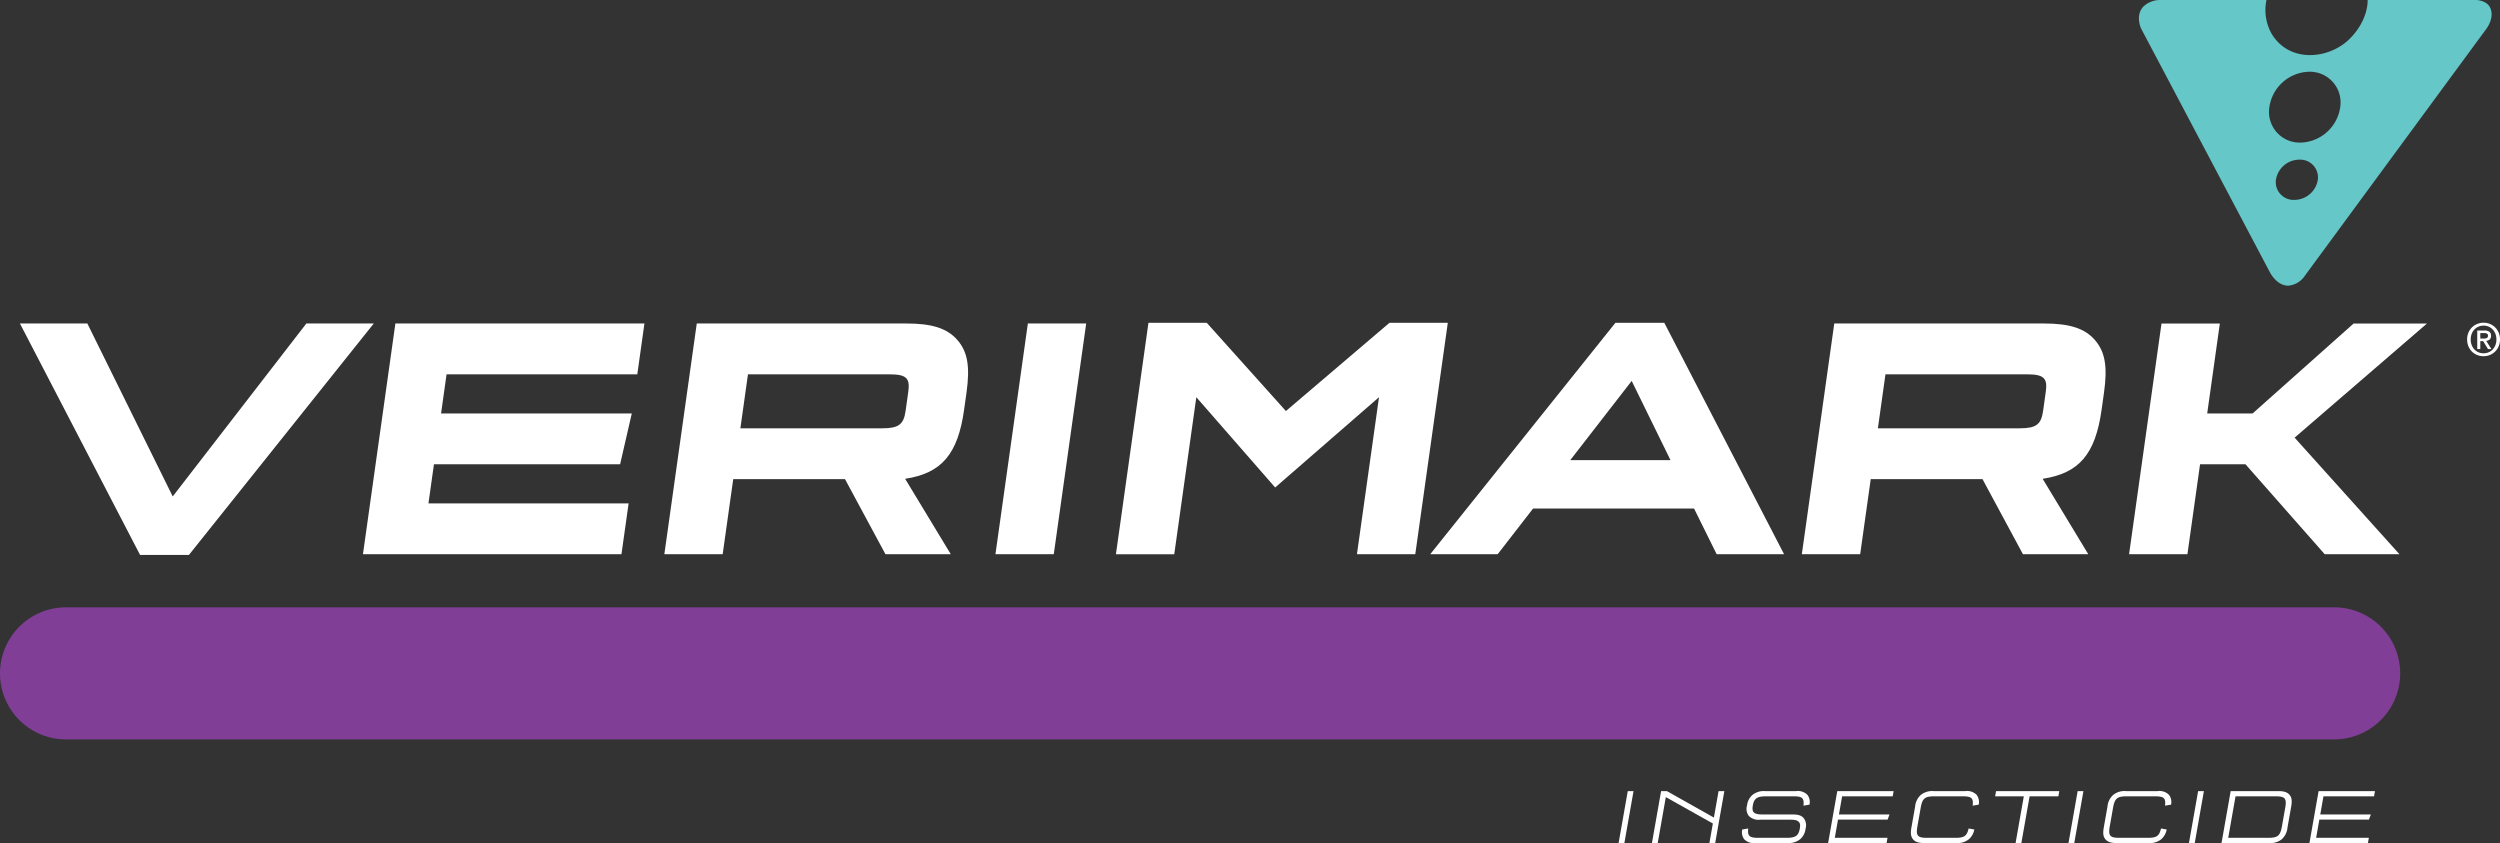
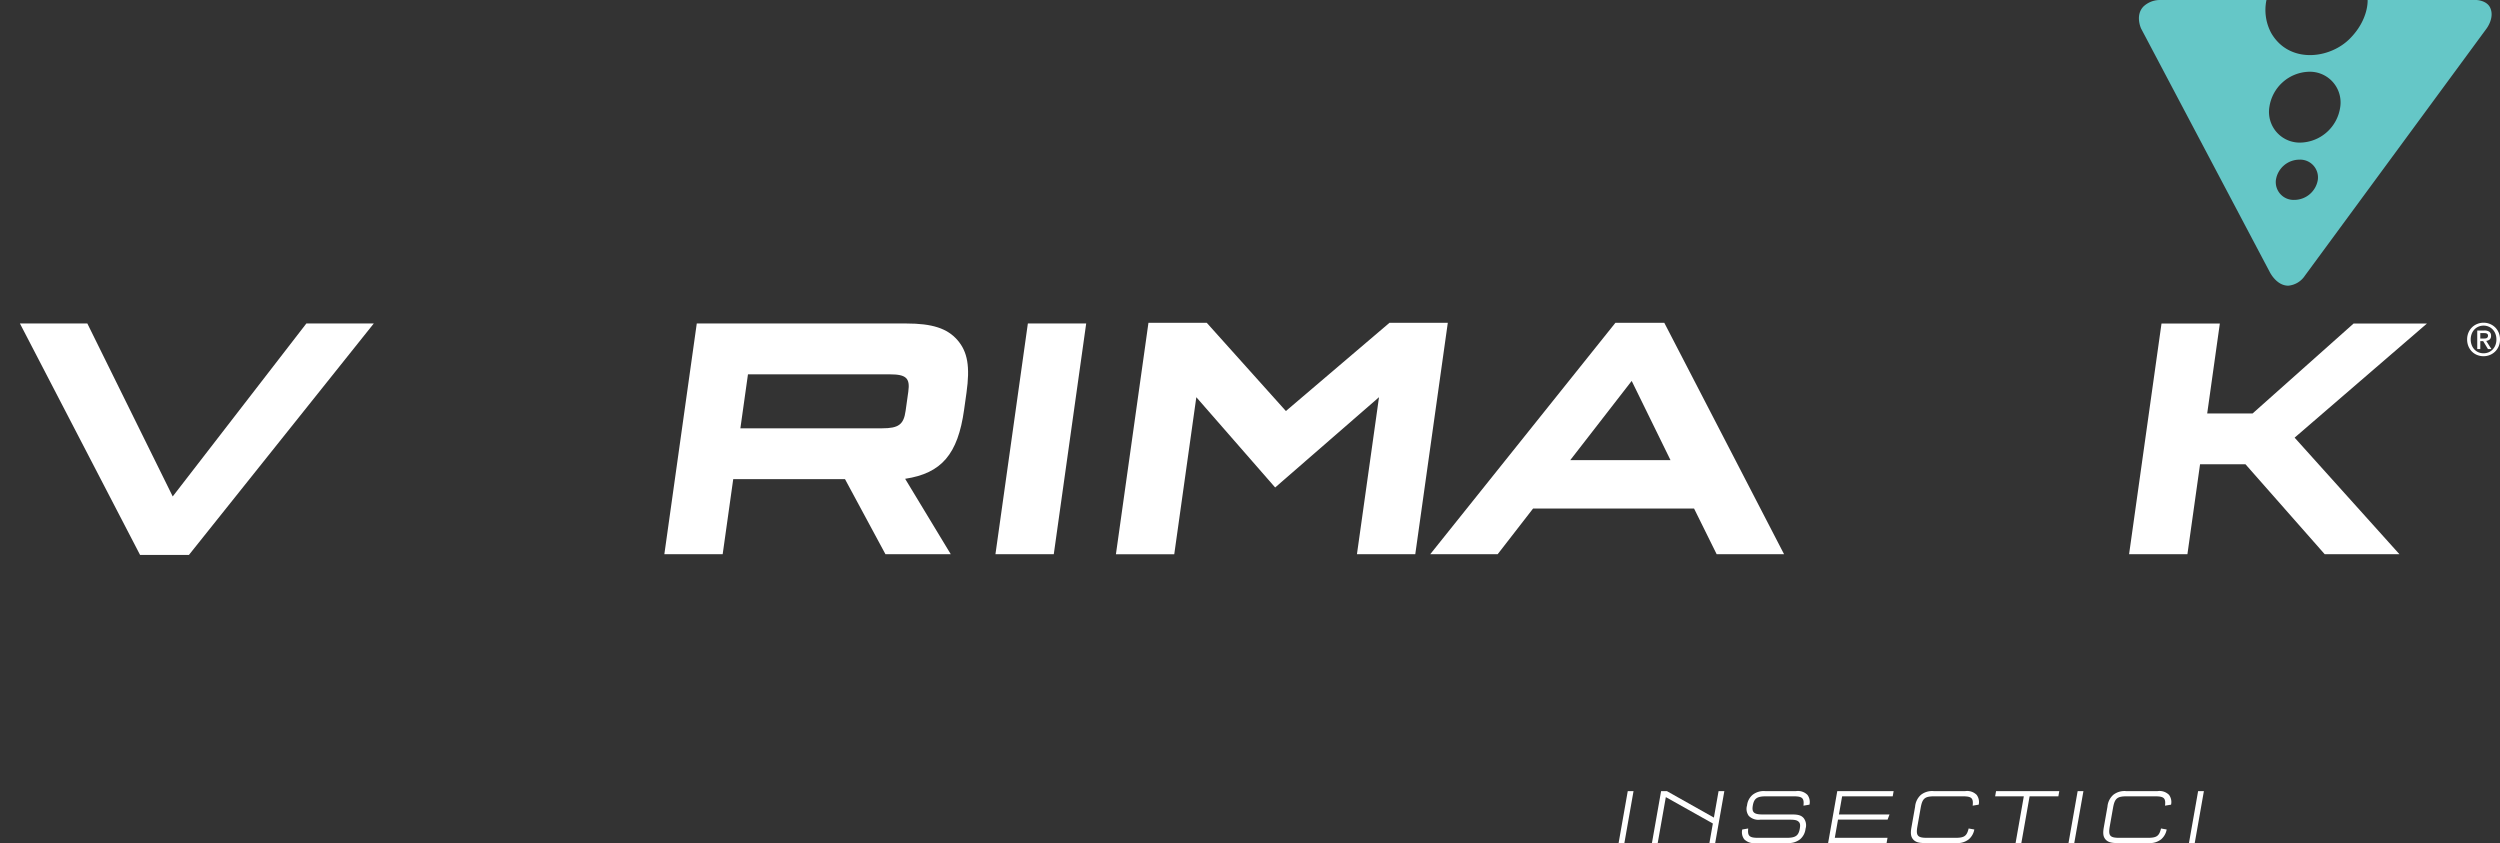
<svg xmlns="http://www.w3.org/2000/svg" id="b537faa1-3bbc-49fb-b79b-332e9be2db21" data-name="Layer 1" viewBox="0 0 597.6 201.52">
  <rect x="0" y="0" width="597.6" height="201.52" fill="#333333" stroke="none" />
  <title>CA_Verimark</title>
  <path d="M73.232,275.4H89.348l-44.18,55.317H33.479L4.763,275.4H20.878l20.409,41.344Z" transform="translate(0 -198.073)" fill="#fff" />
-   <path d="M106.746,287.557l-1.313,9.344h45.591l-2.795,12.155h-44.5l-1.312,9.343h47.845l-1.709,12.155H86.76L94.511,275.4h59.535l-1.708,12.155Z" transform="translate(0 -198.073)" fill="#fff" />
  <path d="M216.655,275.4c6.179,0,9.775,1.158,12.217,3.969s3.031,6.367,2.159,12.568l-.581,4.135c-1.487,10.584-5.384,15.132-14.085,16.454l10.908,18.026H211.659l-9.668-17.942h-26.72l-2.522,17.942H158.806l7.75-55.152Zm-5.774,25.055c3.923,0,5.136-.91,5.589-4.135l.651-4.631c.453-3.224-.5-4.134-4.428-4.134h-33.9l-1.812,12.9Z" transform="translate(0 -198.073)" fill="#fff" />
  <path d="M251.893,330.554H237.95L245.7,275.4h13.943Z" transform="translate(0 -198.073)" fill="#fff" />
  <path d="M332.138,275.237h13.945l-7.775,55.317H324.363l5.276-37.539L304.813,314.6l-18.844-21.58-5.276,37.539H266.75l7.775-55.317h13.943l18.913,21.085Z" transform="translate(0 -198.073)" fill="#fff" />
  <path d="M366.462,319.639,358,330.554H341.882l44.264-55.317h11.689l28.632,55.317H410.352l-5.4-10.915Zm8.892-11.575h23.963l-9.278-18.936Z" transform="translate(0 -198.073)" fill="#fff" />
-   <path d="M488.562,275.4c6.179,0,9.776,1.158,12.218,3.969s3.03,6.367,2.158,12.568l-.58,4.135c-1.487,10.584-5.385,15.132-14.085,16.454l10.907,18.026H483.566L473.9,312.612h-26.72l-2.523,17.942H430.712l7.751-55.152Zm-5.773,25.055c3.923,0,5.135-.91,5.589-4.135l.65-4.631c.454-3.224-.5-4.134-4.428-4.134H450.7l-1.811,12.9Z" transform="translate(0 -198.073)" fill="#fff" />
  <path d="M522.88,330.554H508.936l7.751-55.152h13.944l-3.021,21.5h10.855l24.146-21.5h17.534l-31.638,27.286,25.058,27.866H555.7l-18.938-21.5H525.9Z" transform="translate(0 -198.073)" fill="#fff" />
-   <path d="M557.952,374.822H15.787a15.787,15.787,0,1,1,0-31.574H557.952a15.787,15.787,0,1,1,0,31.574Z" transform="translate(0 -198.073)" fill="#803e97" />
  <path d="M597.6,279.217a4.113,4.113,0,0,1-.317,1.637,3.821,3.821,0,0,1-.855,1.263,3.894,3.894,0,0,1-1.253.814,3.945,3.945,0,0,1-1.493.289,4.03,4.03,0,0,1-1.589-.306,3.728,3.728,0,0,1-1.242-.839,3.888,3.888,0,0,1-.814-1.269,4.249,4.249,0,0,1-.294-1.589,4.114,4.114,0,0,1,.317-1.638,3.788,3.788,0,0,1,2.112-2.076,4,4,0,0,1,1.51-.289,3.946,3.946,0,0,1,2.746,1.1,3.842,3.842,0,0,1,.855,1.263A4.114,4.114,0,0,1,597.6,279.217Zm-.857,0a3.663,3.663,0,0,0-.236-1.338,3.134,3.134,0,0,0-.652-1.049,2.936,2.936,0,0,0-.974-.679,2.98,2.98,0,0,0-1.2-.242,3.039,3.039,0,0,0-1.214.242,2.9,2.9,0,0,0-.979.679,3.107,3.107,0,0,0-.654,1.049,3.684,3.684,0,0,0-.235,1.338,3.757,3.757,0,0,0,.214,1.284,3.157,3.157,0,0,0,.615,1.049,2.926,2.926,0,0,0,.969.712,3.191,3.191,0,0,0,2.483.021,2.954,2.954,0,0,0,.974-.68,3.137,3.137,0,0,0,.652-1.043A3.652,3.652,0,0,0,596.743,279.217Zm-3.852,2.29h-.729v-4.431h1.681a2.031,2.031,0,0,1,1.21.3,1.132,1.132,0,0,1,.406.974,1.082,1.082,0,0,1-.332.877,1.49,1.49,0,0,1-.824.332l1.241,1.948h-.824l-1.145-1.895h-.684Zm.812-2.515c.136,0,.266,0,.391-.016a.829.829,0,0,0,.327-.091.592.592,0,0,0,.224-.209.705.705,0,0,0,.087-.38.525.525,0,0,0-.091-.321.631.631,0,0,0-.23-.182.962.962,0,0,0-.311-.08c-.115-.01-.225-.016-.333-.016h-.876v1.3Z" transform="translate(0 -198.073)" fill="#fff" />
  <path d="M388.292,399.593h-1.38l2.189-12.414h1.38Z" transform="translate(0 -198.073)" fill="#fff" />
  <path d="M396.26,399.593h-1.38l2.19-12.414h1.38l11.241,6.329,1.116-6.329h1.38L410,399.593h-1.381l.823-4.67L398.2,388.614Z" transform="translate(0 -198.073)" fill="#fff" />
  <path d="M431.1,390.66c.2-1.805-.27-2.234-2.367-2.234h-6.611c-2.1,0-2.83.5-3.125,2.178-.293,1.657.262,2.158,2.36,2.158h7.085c1.437,0,2.188.243,2.731.895a2.825,2.825,0,0,1,.427,2.512,3.845,3.845,0,0,1-1.316,2.531,4.394,4.394,0,0,1-3.047.893h-7.559a3.252,3.252,0,0,1-2.733-.893,2.786,2.786,0,0,1-.476-2.345l1.423-.242c-.186,1.805.268,2.234,2.384,2.234h6.8c2.115,0,2.847-.5,3.142-2.178.152-.856.095-1.285-.223-1.619-.382-.41-.926-.54-2.155-.54h-7.085a3.234,3.234,0,0,1-2.715-.895,2.808,2.808,0,0,1-.425-2.511,3.863,3.863,0,0,1,1.316-2.532,4.351,4.351,0,0,1,3.03-.893h7.368a3.214,3.214,0,0,1,2.716.893,2.838,2.838,0,0,1,.491,2.347Z" transform="translate(0 -198.073)" fill="#fff" />
  <path d="M440.342,388.426l-.764,4.336h12.093l-.462,1.229H439.36l-.769,4.356h12.6l-.219,1.246H436.992l2.19-12.414h13.473l-.219,1.247Z" transform="translate(0 -198.073)" fill="#fff" />
  <path d="M471.94,396.355a3.994,3.994,0,0,1-1.32,2.345,4.318,4.318,0,0,1-3.03.893h-7.559c-1.417,0-2.2-.26-2.733-.893s-.635-1.434-.39-2.83l.877-4.967a4.277,4.277,0,0,1,1.388-2.831,4.343,4.343,0,0,1,3.048-.893h7.559a3.214,3.214,0,0,1,2.715.893,2.848,2.848,0,0,1,.493,2.347l-1.442.241c.206-1.805-.25-2.234-2.366-2.234h-6.8c-2.267,0-2.865.5-3.259,2.737l-.784,4.447c-.394,2.234.027,2.737,2.294,2.737h6.8c2.116,0,2.721-.429,3.152-2.234Z" transform="translate(0 -198.073)" fill="#fff" />
  <path d="M483.185,399.593h-1.38l1.968-11.167h-6.856l.22-1.247h15.115l-.221,1.247h-6.875Z" transform="translate(0 -198.073)" fill="#fff" />
  <path d="M495.834,399.593h-1.38l2.189-12.414h1.38Z" transform="translate(0 -198.073)" fill="#fff" />
  <path d="M517.922,396.355a3.994,3.994,0,0,1-1.32,2.345,4.32,4.32,0,0,1-3.03.893h-7.559c-1.417,0-2.2-.26-2.733-.893s-.635-1.434-.39-2.83l.877-4.967a4.277,4.277,0,0,1,1.388-2.831,4.342,4.342,0,0,1,3.048-.893h7.558a3.216,3.216,0,0,1,2.716.893,2.852,2.852,0,0,1,.493,2.347l-1.442.241c.206-1.805-.251-2.234-2.366-2.234h-6.8c-2.267,0-2.865.5-3.259,2.737l-.785,4.447c-.394,2.234.028,2.737,2.3,2.737h6.8c2.116,0,2.721-.429,3.152-2.234Z" transform="translate(0 -198.073)" fill="#fff" />
  <path d="M524.631,399.593H523.25l2.19-12.414h1.38Z" transform="translate(0 -198.073)" fill="#fff" />
-   <path d="M544.56,387.179c1.417,0,2.2.261,2.733.893s.635,1.435.39,2.831l-.877,4.967a4.274,4.274,0,0,1-1.388,2.83,4.334,4.334,0,0,1-3.047.893H531.032l2.19-12.414Zm-11.928,11.168h9.579c2.27,0,2.867-.5,3.262-2.737l.784-4.447c.394-2.233-.026-2.737-2.3-2.737h-9.577Z" transform="translate(0 -198.073)" fill="#fff" />
-   <path d="M555.4,388.426l-.763,4.336h12.093l-.464,1.229H554.417l-.768,4.356h12.6l-.219,1.246H552.049l2.19-12.414h13.473l-.221,1.247Z" transform="translate(0 -198.073)" fill="#fff" />
  <path d="M565.954,198.076h26.073s2.322.1,3.165,1.727c1.256,2.422-.825,5.122-.825,5.122l-43.435,59.09A5.307,5.307,0,0,1,547,266.361c-2.859.021-4.451-3.287-4.451-3.287l-30.735-58.168s-1.512-3.182.595-5.314a5.746,5.746,0,0,1,4.029-1.516h25.337a11.663,11.663,0,0,0,1.119,7.866c4.24,7.383,13.939,6.305,18.84,1.343C566.28,202.68,565.954,198.076,565.954,198.076Zm-13.98,17.147a9.851,9.851,0,0,0-9.506,8.468,7.336,7.336,0,0,0,7.43,8.469,9.85,9.85,0,0,0,9.506-8.469,7.336,7.336,0,0,0-7.43-8.468m-2.337,21.013a5.711,5.711,0,0,0-5.6,4.81,4.253,4.253,0,0,0,4.418,4.808,5.711,5.711,0,0,0,5.6-4.808,4.254,4.254,0,0,0-4.417-4.81" transform="translate(0 -198.073)" fill="#65c7c7" />
</svg>